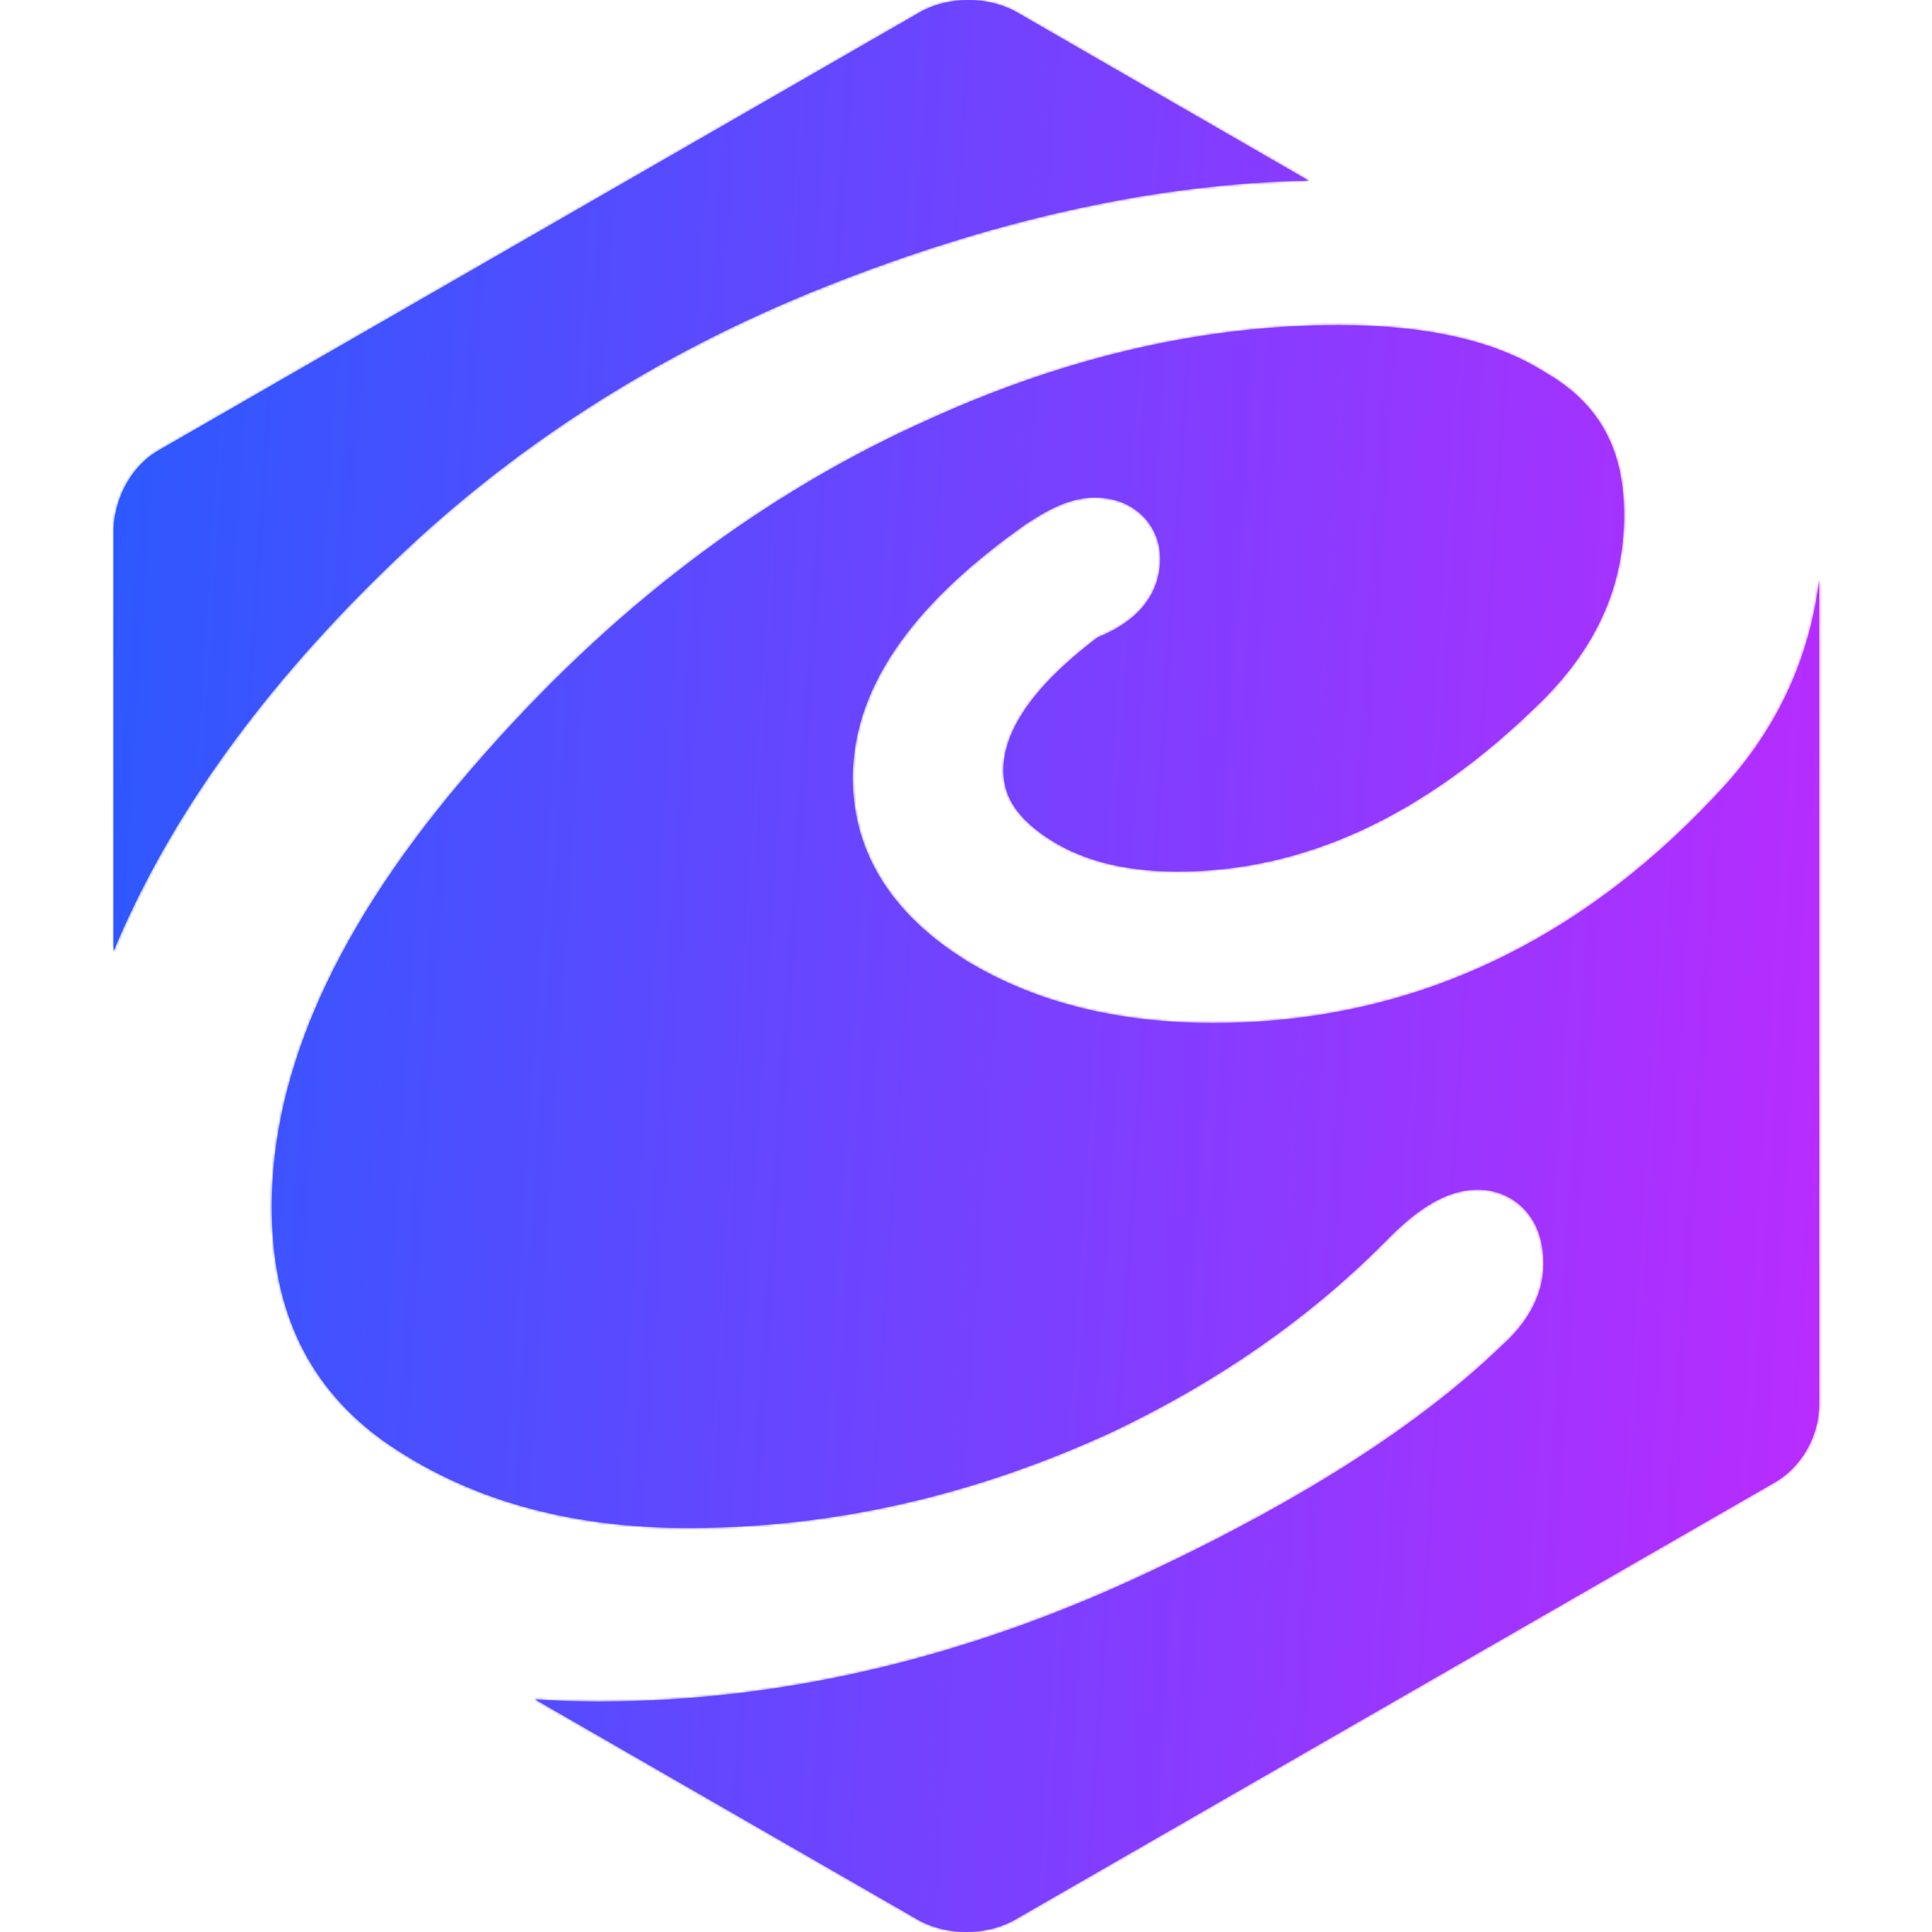
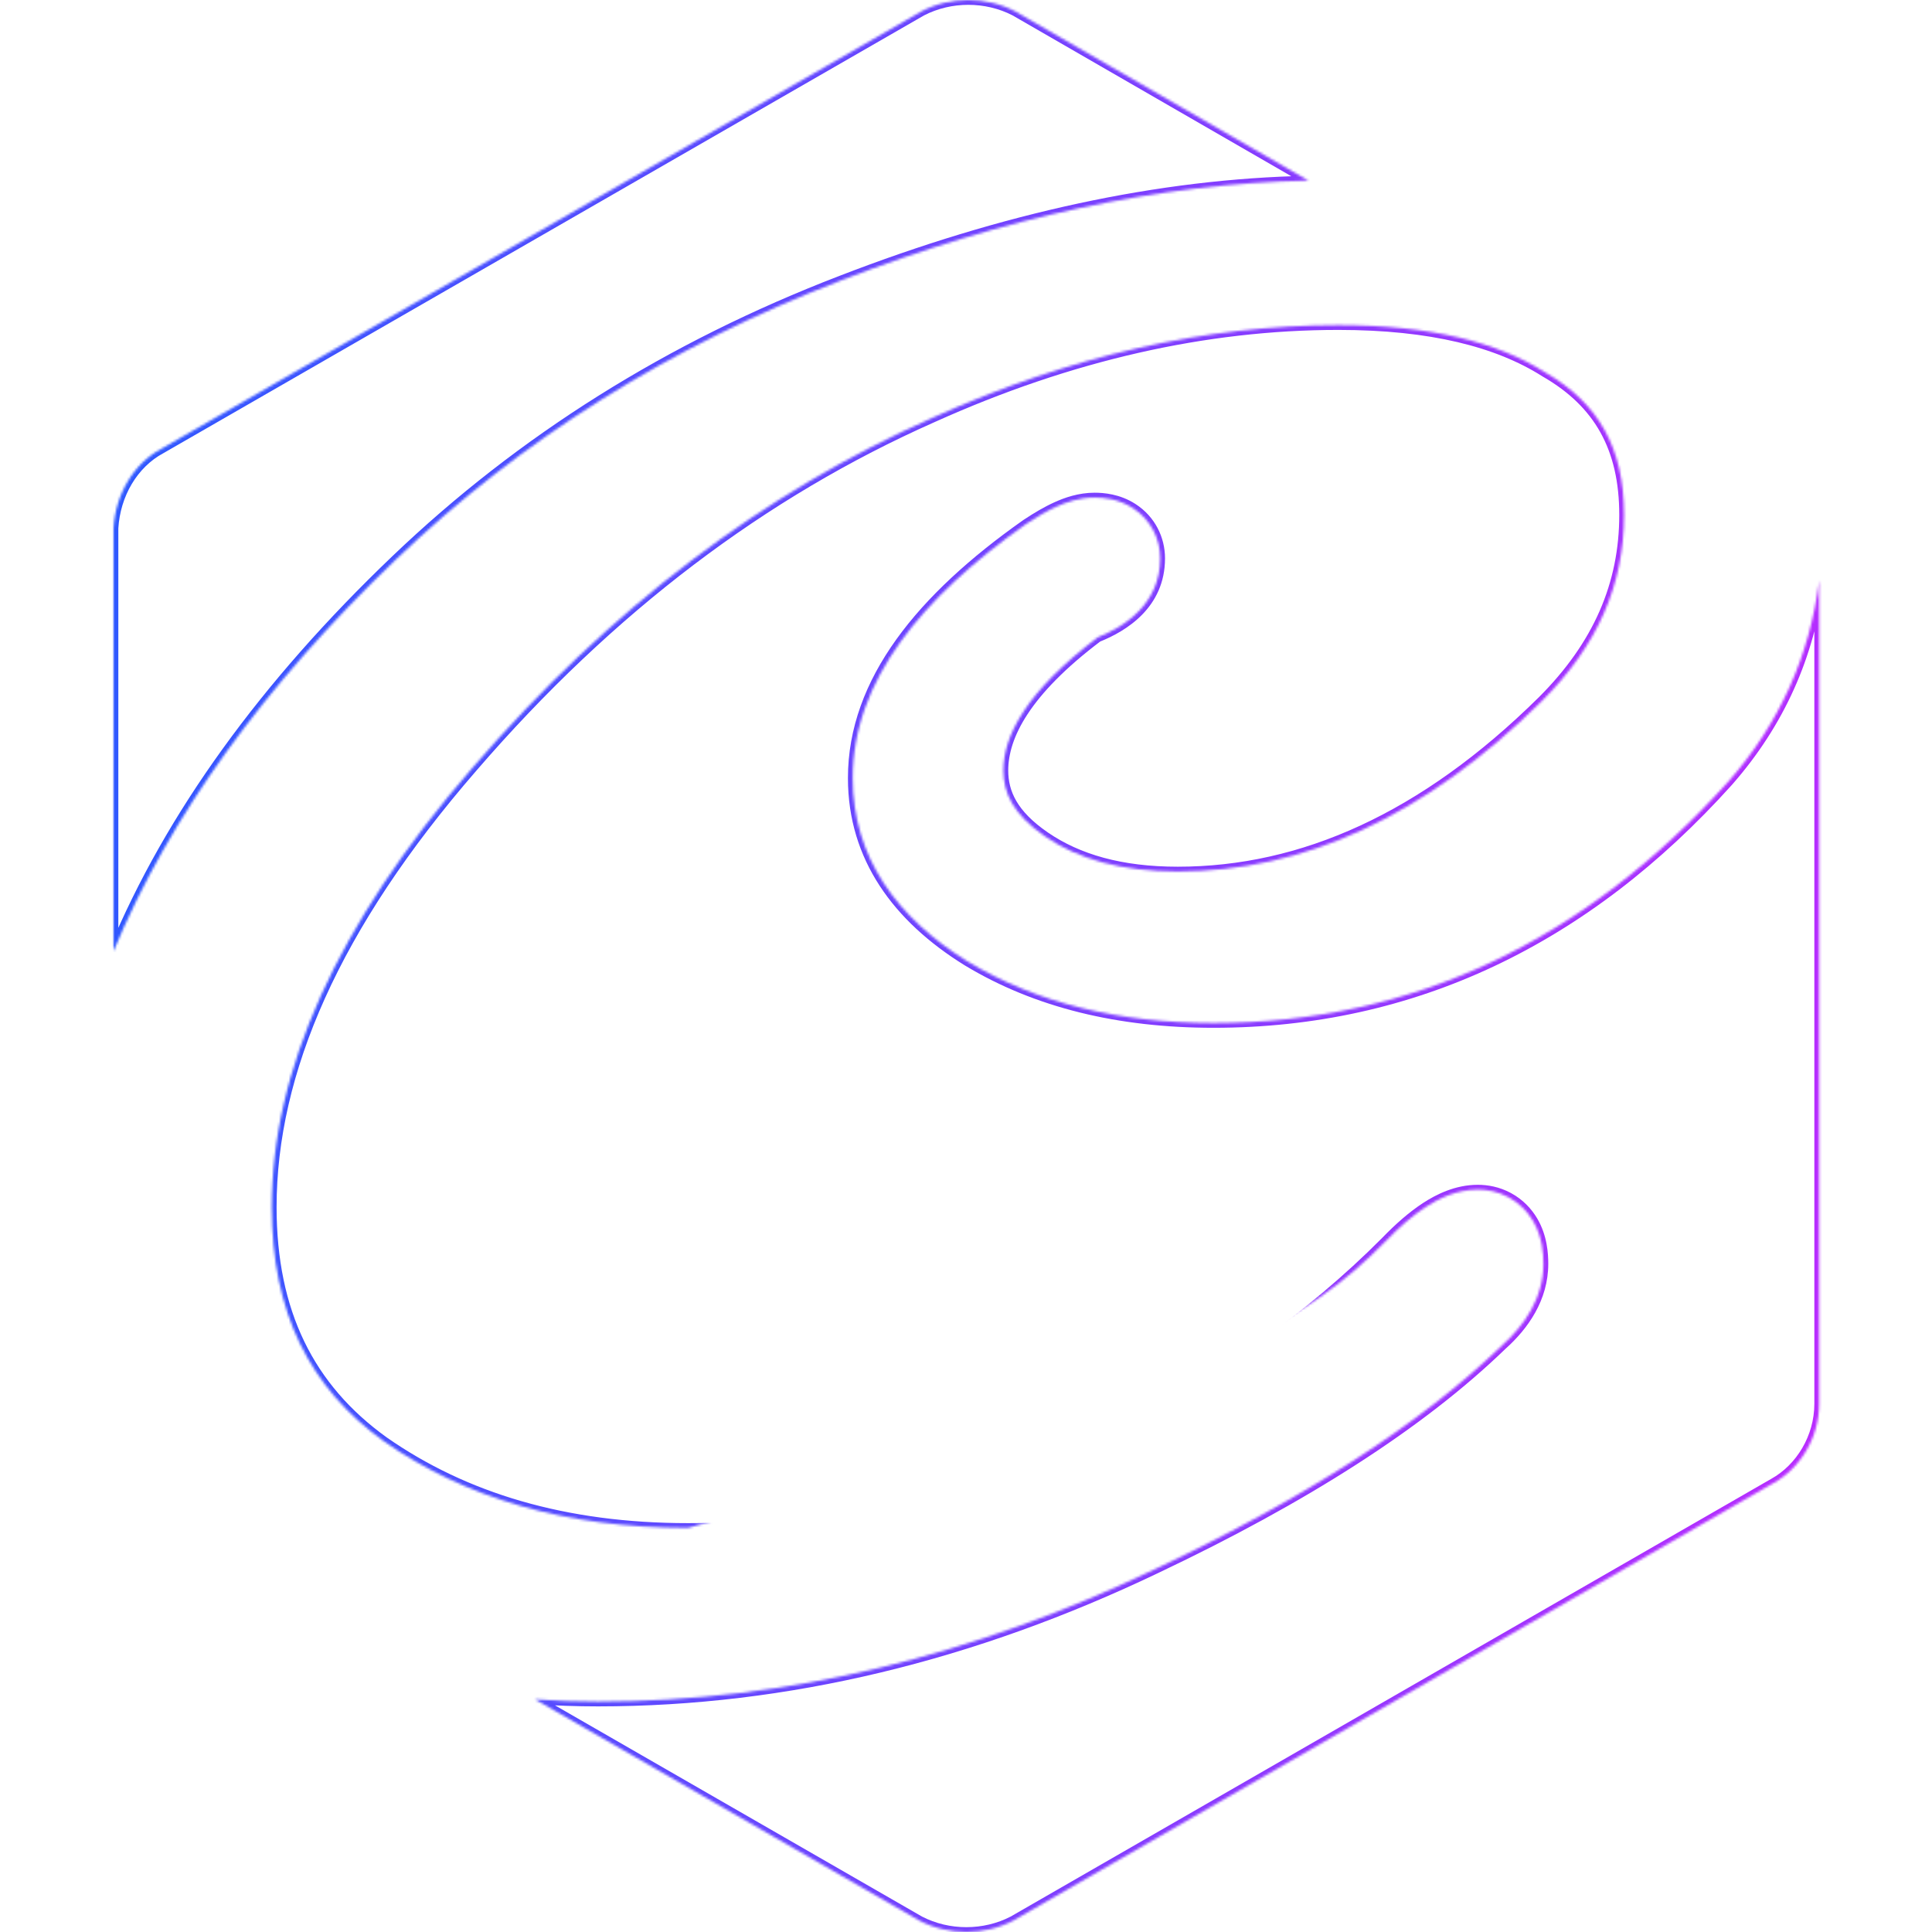
<svg xmlns="http://www.w3.org/2000/svg" width="800" height="800" viewBox="0 0 800 800" fill="none">
  <g clip-path="url(#clip0_3795_4063)">
    <mask id="path-1-inside-1_3795_4063" fill="white">
-       <path fill-rule="evenodd" clip-rule="evenodd" d="M381.683 4.614L66.687 185.901C55.203 192.053 47.82 204.768 47 218.713V393.865C70.384 337.706 109.644 283.544 163.944 231.663C215.83 182.068 277.243 143.424 348.343 116.089C415.39 90.165 480.18 75.966 541.845 74.784L420.238 4.614C408.343 -1.538 393.578 -1.538 381.683 4.614ZM753.28 240.243C749.472 271.444 736.874 299.461 715.804 323.499L715.71 323.606L715.615 323.712C656.617 389.287 585.159 423.588 502.518 423.588C463.357 423.588 429.166 415.334 400.59 398.071L400.478 398.003L400.367 397.934C371.537 380.046 353.111 355.096 353.111 322.188C353.111 281.841 381.817 247.375 424.527 217.226L424.783 217.045L425.044 216.872C429.163 214.136 433.37 211.635 437.532 209.758C441.436 207.997 446.941 206.019 453.228 206.019C456.808 206.019 463.078 206.498 469.088 210.371C476.631 215.232 480.41 223.227 480.41 231.185C480.41 250.282 465.347 259.603 454.578 263.883C424.723 286.429 415.49 304.854 415.49 318.995C415.49 328.235 419.405 337.189 432.798 346.378C446.319 355.655 464.118 360.884 487.691 360.884C539.113 360.884 589.526 338.637 638.519 290.228C661.663 267.165 672.5 241.884 672.5 213.224C672.5 185.424 661.813 166.975 640.154 154.391L639.808 154.19L639.469 153.976C620.122 141.772 592.613 134.614 554.214 134.614C499.177 134.614 442.934 147.367 386.119 172.985L385.992 173.042C316.322 203.925 252.766 251.733 195.756 317.785L195.715 317.833C138.789 383.402 112.532 443.929 112.532 499.803C112.532 543.362 128.137 574.658 158.964 596.824C192.358 620.141 233.834 632.695 284.918 632.695C344.424 632.695 402.966 619.515 460.726 592.866C504.644 571.931 542.109 545.859 573.776 513.969C579.225 508.328 584.779 503.433 590.368 499.796C595.57 496.411 603.089 492.598 611.92 492.598C615.673 492.598 620.204 493.338 624.706 495.773C629.304 498.259 632.613 501.833 634.813 505.571C638.713 512.197 639.102 519.259 639.102 523.352C639.102 537.551 631.138 548.913 622.053 557.031C588.029 589.945 539.725 620.587 479.108 649.358C403.16 685.727 325.812 704.579 247.649 704.579C238.718 704.579 229.994 704.274 221.482 703.659L380.863 795.386C392.757 801.538 407.523 801.538 419.417 795.386L734.413 614.099C745.487 607.947 753.28 595.232 753.28 581.287V240.243Z" />
+       <path fill-rule="evenodd" clip-rule="evenodd" d="M381.683 4.614L66.687 185.901C55.203 192.053 47.82 204.768 47 218.713V393.865C70.384 337.706 109.644 283.544 163.944 231.663C215.83 182.068 277.243 143.424 348.343 116.089C415.39 90.165 480.18 75.966 541.845 74.784L420.238 4.614C408.343 -1.538 393.578 -1.538 381.683 4.614ZM753.28 240.243C749.472 271.444 736.874 299.461 715.804 323.499L715.71 323.606L715.615 323.712C656.617 389.287 585.159 423.588 502.518 423.588C463.357 423.588 429.166 415.334 400.59 398.071L400.478 398.003L400.367 397.934C371.537 380.046 353.111 355.096 353.111 322.188C353.111 281.841 381.817 247.375 424.527 217.226L424.783 217.045L425.044 216.872C429.163 214.136 433.37 211.635 437.532 209.758C441.436 207.997 446.941 206.019 453.228 206.019C456.808 206.019 463.078 206.498 469.088 210.371C476.631 215.232 480.41 223.227 480.41 231.185C480.41 250.282 465.347 259.603 454.578 263.883C424.723 286.429 415.49 304.854 415.49 318.995C415.49 328.235 419.405 337.189 432.798 346.378C446.319 355.655 464.118 360.884 487.691 360.884C539.113 360.884 589.526 338.637 638.519 290.228C661.663 267.165 672.5 241.884 672.5 213.224C672.5 185.424 661.813 166.975 640.154 154.391L639.808 154.19L639.469 153.976C620.122 141.772 592.613 134.614 554.214 134.614C499.177 134.614 442.934 147.367 386.119 172.985L385.992 173.042C316.322 203.925 252.766 251.733 195.756 317.785L195.715 317.833C138.789 383.402 112.532 443.929 112.532 499.803C112.532 543.362 128.137 574.658 158.964 596.824C192.358 620.141 233.834 632.695 284.918 632.695C504.644 571.931 542.109 545.859 573.776 513.969C579.225 508.328 584.779 503.433 590.368 499.796C595.57 496.411 603.089 492.598 611.92 492.598C615.673 492.598 620.204 493.338 624.706 495.773C629.304 498.259 632.613 501.833 634.813 505.571C638.713 512.197 639.102 519.259 639.102 523.352C639.102 537.551 631.138 548.913 622.053 557.031C588.029 589.945 539.725 620.587 479.108 649.358C403.16 685.727 325.812 704.579 247.649 704.579C238.718 704.579 229.994 704.274 221.482 703.659L380.863 795.386C392.757 801.538 407.523 801.538 419.417 795.386L734.413 614.099C745.487 607.947 753.28 595.232 753.28 581.287V240.243Z" />
    </mask>
-     <path fill-rule="evenodd" clip-rule="evenodd" d="M381.683 4.614L66.687 185.901C55.203 192.053 47.82 204.768 47 218.713V393.865C70.384 337.706 109.644 283.544 163.944 231.663C215.83 182.068 277.243 143.424 348.343 116.089C415.39 90.165 480.18 75.966 541.845 74.784L420.238 4.614C408.343 -1.538 393.578 -1.538 381.683 4.614ZM753.28 240.243C749.472 271.444 736.874 299.461 715.804 323.499L715.71 323.606L715.615 323.712C656.617 389.287 585.159 423.588 502.518 423.588C463.357 423.588 429.166 415.334 400.59 398.071L400.478 398.003L400.367 397.934C371.537 380.046 353.111 355.096 353.111 322.188C353.111 281.841 381.817 247.375 424.527 217.226L424.783 217.045L425.044 216.872C429.163 214.136 433.37 211.635 437.532 209.758C441.436 207.997 446.941 206.019 453.228 206.019C456.808 206.019 463.078 206.498 469.088 210.371C476.631 215.232 480.41 223.227 480.41 231.185C480.41 250.282 465.347 259.603 454.578 263.883C424.723 286.429 415.49 304.854 415.49 318.995C415.49 328.235 419.405 337.189 432.798 346.378C446.319 355.655 464.118 360.884 487.691 360.884C539.113 360.884 589.526 338.637 638.519 290.228C661.663 267.165 672.5 241.884 672.5 213.224C672.5 185.424 661.813 166.975 640.154 154.391L639.808 154.19L639.469 153.976C620.122 141.772 592.613 134.614 554.214 134.614C499.177 134.614 442.934 147.367 386.119 172.985L385.992 173.042C316.322 203.925 252.766 251.733 195.756 317.785L195.715 317.833C138.789 383.402 112.532 443.929 112.532 499.803C112.532 543.362 128.137 574.658 158.964 596.824C192.358 620.141 233.834 632.695 284.918 632.695C344.424 632.695 402.966 619.515 460.726 592.866C504.644 571.931 542.109 545.859 573.776 513.969C579.225 508.328 584.779 503.433 590.368 499.796C595.57 496.411 603.089 492.598 611.92 492.598C615.673 492.598 620.204 493.338 624.706 495.773C629.304 498.259 632.613 501.833 634.813 505.571C638.713 512.197 639.102 519.259 639.102 523.352C639.102 537.551 631.138 548.913 622.053 557.031C588.029 589.945 539.725 620.587 479.108 649.358C403.16 685.727 325.812 704.579 247.649 704.579C238.718 704.579 229.994 704.274 221.482 703.659L380.863 795.386C392.757 801.538 407.523 801.538 419.417 795.386L734.413 614.099C745.487 607.947 753.28 595.232 753.28 581.287V240.243Z" fill="url(#paint0_linear_3795_4063)" />
    <path d="M66.687 185.901L67.632 187.664L67.659 187.65L67.685 187.634L66.687 185.901ZM381.683 4.614L380.765 2.838L380.725 2.858L380.686 2.881L381.683 4.614ZM47 218.713L45.004 218.596L45 218.654V218.713H47ZM47 393.865H45L48.846 394.634L47 393.865ZM163.944 231.663L165.325 233.109L165.326 233.109L163.944 231.663ZM348.343 116.089L349.061 117.956L349.064 117.954L348.343 116.089ZM541.845 74.784L541.883 76.784L549.073 76.646L542.844 73.052L541.845 74.784ZM420.238 4.614L421.237 2.882L421.197 2.859L421.156 2.838L420.238 4.614ZM753.28 240.243H755.28L751.295 240L753.28 240.243ZM715.804 323.499L714.3 322.181L714.3 322.181L715.804 323.499ZM715.71 323.606L717.197 324.944L717.206 324.935L717.215 324.924L715.71 323.606ZM715.615 323.712L714.129 322.374L714.128 322.375L715.615 323.712ZM400.59 398.071L399.555 399.782L399.556 399.783L400.59 398.071ZM400.478 398.003L399.424 399.703L399.434 399.709L399.444 399.715L400.478 398.003ZM400.367 397.934L399.313 399.634L399.313 399.634L400.367 397.934ZM424.527 217.226L425.68 218.86L425.68 218.86L424.527 217.226ZM424.783 217.045L423.676 215.379L423.653 215.395L423.629 215.411L424.783 217.045ZM425.044 216.872L423.937 215.205L423.937 215.205L425.044 216.872ZM437.532 209.758L438.354 211.582L438.354 211.582L437.532 209.758ZM469.088 210.371L470.171 208.69L470.171 208.69L469.088 210.371ZM454.578 263.883L453.839 262.024L453.588 262.124L453.373 262.287L454.578 263.883ZM432.798 346.378L431.667 348.027L431.667 348.027L432.798 346.378ZM638.519 290.228L639.925 291.65L639.931 291.644L638.519 290.228ZM640.154 154.391L641.159 152.662L641.159 152.662L640.154 154.391ZM639.808 154.19L638.741 155.881L638.772 155.901L638.803 155.919L639.808 154.19ZM639.469 153.976L640.537 152.285L640.537 152.285L639.469 153.976ZM386.119 172.985L385.297 171.161L385.297 171.162L386.119 172.985ZM385.992 173.042L386.802 174.871L386.814 174.865L385.992 173.042ZM195.756 317.785L197.268 319.094L197.27 319.092L195.756 317.785ZM195.715 317.833L197.225 319.144L197.227 319.142L195.715 317.833ZM158.964 596.824L157.797 598.448L157.808 598.456L157.819 598.464L158.964 596.824ZM460.726 592.866L461.563 594.682L461.575 594.677L461.586 594.671L460.726 592.866ZM573.776 513.969L575.195 515.378L575.205 515.368L575.214 515.358L573.776 513.969ZM590.368 499.796L589.277 498.12L589.277 498.12L590.368 499.796ZM624.706 495.773L623.755 497.532L623.755 497.532L624.706 495.773ZM634.813 505.571L633.09 506.586L633.09 506.586L634.813 505.571ZM622.053 557.031L620.72 555.539L620.691 555.566L620.662 555.593L622.053 557.031ZM479.108 649.358L478.25 647.551L478.244 647.554L479.108 649.358ZM221.482 703.659L221.627 701.664L220.485 705.392L221.482 703.659ZM380.863 795.386L379.865 797.119L379.904 797.142L379.944 797.162L380.863 795.386ZM419.417 795.386L420.336 797.162L420.376 797.142L420.415 797.119L419.417 795.386ZM734.413 614.099L733.442 612.351L733.429 612.358L733.416 612.366L734.413 614.099ZM67.685 187.634L382.681 6.348L380.686 2.881L65.69 184.168L67.685 187.634ZM48.996 218.831C49.782 205.478 56.845 193.442 67.632 187.664L65.743 184.138C53.561 190.664 45.859 204.058 45.004 218.596L48.996 218.831ZM49 393.865V218.713H45V393.865H49ZM48.846 394.634C72.1 338.787 111.176 284.847 165.325 233.109L162.562 230.217C108.112 282.242 68.667 336.625 45.154 393.096L48.846 394.634ZM165.326 233.109C217.012 183.706 278.196 145.201 349.061 117.956L347.625 114.222C276.29 141.648 214.649 180.431 162.562 230.217L165.326 233.109ZM349.064 117.954C415.94 92.097 480.497 77.961 541.883 76.784L541.806 72.785C479.862 73.972 414.84 88.234 347.622 114.224L349.064 117.954ZM419.238 6.346L540.845 76.517L542.844 73.052L421.237 2.882L419.238 6.346ZM382.602 6.391C393.92 0.536 408.001 0.536 419.319 6.391L421.156 2.838C408.686 -3.613 393.235 -3.613 380.765 2.838L382.602 6.391ZM751.295 240C747.537 270.796 735.11 298.44 714.3 322.181L717.308 324.818C738.639 300.482 751.408 272.091 755.266 240.485L751.295 240ZM714.3 322.181L714.206 322.288L717.215 324.924L717.308 324.817L714.3 322.181ZM714.224 322.268L714.129 322.374L717.102 325.05L717.197 324.944L714.224 322.268ZM714.128 322.375C655.466 387.576 584.53 421.588 502.518 421.588V425.588C585.787 425.588 657.768 390.999 717.102 325.05L714.128 322.375ZM502.518 421.588C463.638 421.588 429.824 413.395 401.624 396.359L399.556 399.783C428.508 417.274 463.075 425.588 502.518 425.588V421.588ZM401.624 396.359L401.513 396.291L399.444 399.715L399.555 399.782L401.624 396.359ZM401.533 396.304L401.422 396.235L399.313 399.634L399.424 399.703L401.533 396.304ZM401.422 396.235C372.986 378.592 355.111 354.203 355.111 322.188H351.111C351.111 355.988 370.088 381.501 399.313 399.634L401.422 396.235ZM355.111 322.188C355.111 282.864 383.098 248.919 425.68 218.86L423.373 215.592C380.536 245.831 351.111 280.819 351.111 322.188H355.111ZM425.68 218.86L425.936 218.679L423.629 215.411L423.373 215.592L425.68 218.86ZM425.889 218.711L426.15 218.538L423.937 215.205L423.676 215.379L425.889 218.711ZM426.15 218.538C430.222 215.834 434.329 213.397 438.354 211.582L436.709 207.935C432.41 209.874 428.104 212.439 423.937 215.205L426.15 218.538ZM438.354 211.582C442.143 209.872 447.348 208.019 453.228 208.019V204.019C446.534 204.019 440.729 206.122 436.709 207.935L438.354 211.582ZM453.228 208.019C456.646 208.019 462.464 208.481 468.004 212.052L470.171 208.69C463.692 204.514 456.971 204.019 453.228 204.019V208.019ZM468.004 212.052C474.935 216.519 478.41 223.856 478.41 231.185H482.41C482.41 222.597 478.327 213.946 470.171 208.69L468.004 212.052ZM478.41 231.185C478.41 248.973 464.437 257.812 453.839 262.024L455.317 265.741C466.256 261.394 482.41 251.591 482.41 231.185H478.41ZM453.373 262.287C423.334 284.972 413.49 303.914 413.49 318.995H417.49C417.49 305.793 426.111 287.887 455.783 265.479L453.373 262.287ZM413.49 318.995C413.49 323.921 414.54 328.826 417.395 333.714C420.236 338.578 424.801 343.316 431.667 348.027L433.93 344.729C427.402 340.25 423.313 335.917 420.849 331.697C418.397 327.5 417.49 323.308 417.49 318.995H413.49ZM431.667 348.027C445.597 357.586 463.819 362.884 487.691 362.884V358.884C464.417 358.884 447.04 353.724 433.93 344.729L431.667 348.027ZM487.691 362.884C539.756 362.884 590.65 340.339 639.925 291.65L637.114 288.805C588.402 336.936 538.47 358.884 487.691 358.884V362.884ZM639.931 291.644C663.41 268.247 674.5 242.471 674.5 213.224H670.5C670.5 241.298 659.915 266.083 637.107 288.811L639.931 291.644ZM674.5 213.224C674.5 199.065 671.777 187.15 666.196 177.128C660.612 167.1 652.241 159.1 641.159 152.662L639.149 156.12C649.726 162.265 657.528 169.783 662.701 179.074C667.879 188.373 670.5 199.582 670.5 213.224H674.5ZM641.159 152.662L640.813 152.461L638.803 155.919L639.149 156.12L641.159 152.662ZM640.875 152.498L640.537 152.285L638.402 155.668L638.741 155.881L640.875 152.498ZM640.537 152.285C620.762 139.811 592.839 132.614 554.214 132.614V136.614C592.388 136.614 619.483 143.733 638.402 155.668L640.537 152.285ZM554.214 132.614C498.861 132.614 442.339 145.442 385.297 171.161L386.941 174.808C443.529 149.293 499.493 136.614 554.214 136.614V132.614ZM385.297 171.162L385.17 171.219L386.814 174.865L386.941 174.808L385.297 171.162ZM385.181 171.214C315.214 202.228 251.425 250.226 194.242 316.478L197.27 319.092C254.107 253.24 317.429 205.622 386.802 174.87L385.181 171.214ZM194.244 316.476L194.203 316.524L197.227 319.142L197.268 319.094L194.244 316.476ZM194.204 316.522C137.098 382.299 110.532 443.275 110.532 499.803H114.532C114.532 444.583 140.48 384.504 197.225 319.144L194.204 316.522ZM110.532 499.803C110.532 543.934 126.392 575.866 157.797 598.448L160.132 595.2C129.883 573.45 114.532 542.79 114.532 499.803H110.532ZM157.819 598.464C191.6 622.051 233.492 634.695 284.918 634.695V630.695C234.176 630.695 193.116 618.231 160.109 595.184L157.819 598.464ZM284.918 634.695C344.73 634.695 403.557 621.445 461.563 594.682L459.888 591.05C402.375 617.585 344.117 630.695 284.918 630.695V634.695ZM461.586 594.671C505.692 573.647 543.351 547.446 575.195 515.378L572.357 512.559C540.867 544.271 503.595 570.215 459.865 591.06L461.586 594.671ZM575.214 515.358C580.601 509.781 586.039 504.999 591.459 501.473L589.277 498.12C583.519 501.867 577.848 506.874 572.337 512.579L575.214 515.358ZM591.459 501.473C596.529 498.173 603.656 494.598 611.92 494.598V490.598C602.523 490.598 594.611 494.649 589.277 498.12L591.459 501.473ZM611.92 494.598C615.415 494.598 619.603 495.287 623.755 497.532L625.657 494.013C620.804 491.389 615.932 490.598 611.92 490.598V494.598ZM623.755 497.532C627.993 499.824 631.051 503.121 633.09 506.586L636.537 504.557C634.176 500.546 630.615 496.694 625.657 494.013L623.755 497.532ZM633.09 506.586C636.713 512.742 637.102 519.362 637.102 523.352H641.102C641.102 519.155 640.713 511.652 636.537 504.557L633.09 506.586ZM637.102 523.352C637.102 536.754 629.586 547.617 620.72 555.539L623.386 558.522C632.69 550.208 641.102 538.348 641.102 523.352H637.102ZM620.662 555.593C586.855 588.299 538.764 618.829 478.25 647.551L479.965 651.165C540.685 622.344 589.203 591.592 623.444 558.468L620.662 555.593ZM478.244 647.554C402.535 683.808 325.48 702.579 247.649 702.579V706.579C326.143 706.579 403.785 687.645 479.972 651.162L478.244 647.554ZM247.649 702.579C238.764 702.579 230.087 702.275 221.627 701.664L221.338 705.654C229.9 706.272 238.673 706.579 247.649 706.579V702.579ZM381.861 793.652L222.48 701.926L220.485 705.392L379.865 797.119L381.861 793.652ZM418.498 793.609C407.18 799.464 393.1 799.464 381.782 793.609L379.944 797.162C392.415 803.613 407.865 803.613 420.336 797.162L418.498 793.609ZM733.416 612.366L418.42 793.652L420.415 797.119L735.411 615.832L733.416 612.366ZM751.28 581.287C751.28 594.512 743.876 606.554 733.442 612.351L735.385 615.847C747.099 609.339 755.28 595.952 755.28 581.287H751.28ZM751.28 240.243V581.287H755.28V240.243H751.28Z" fill="url(#paint1_linear_3795_4063)" mask="url(#path-1-inside-1_3795_4063)" />
  </g>
  <defs>
    <linearGradient id="paint0_linear_3795_4063" x1="47" y1="0" x2="802.556" y2="49.615" gradientUnits="userSpaceOnUse">
      <stop stop-color="#2B59FF" />
      <stop offset="1" stop-color="#BB2BFF" />
    </linearGradient>
    <linearGradient id="paint1_linear_3795_4063" x1="47" y1="0" x2="802.556" y2="49.615" gradientUnits="userSpaceOnUse">
      <stop stop-color="#2B59FF" />
      <stop offset="1" stop-color="#BB2BFF" />
    </linearGradient>
    <clipPath id="clip0_3795_4063">
      <rect width="800" height="800" fill="white" />
    </clipPath>
  </defs>
</svg>